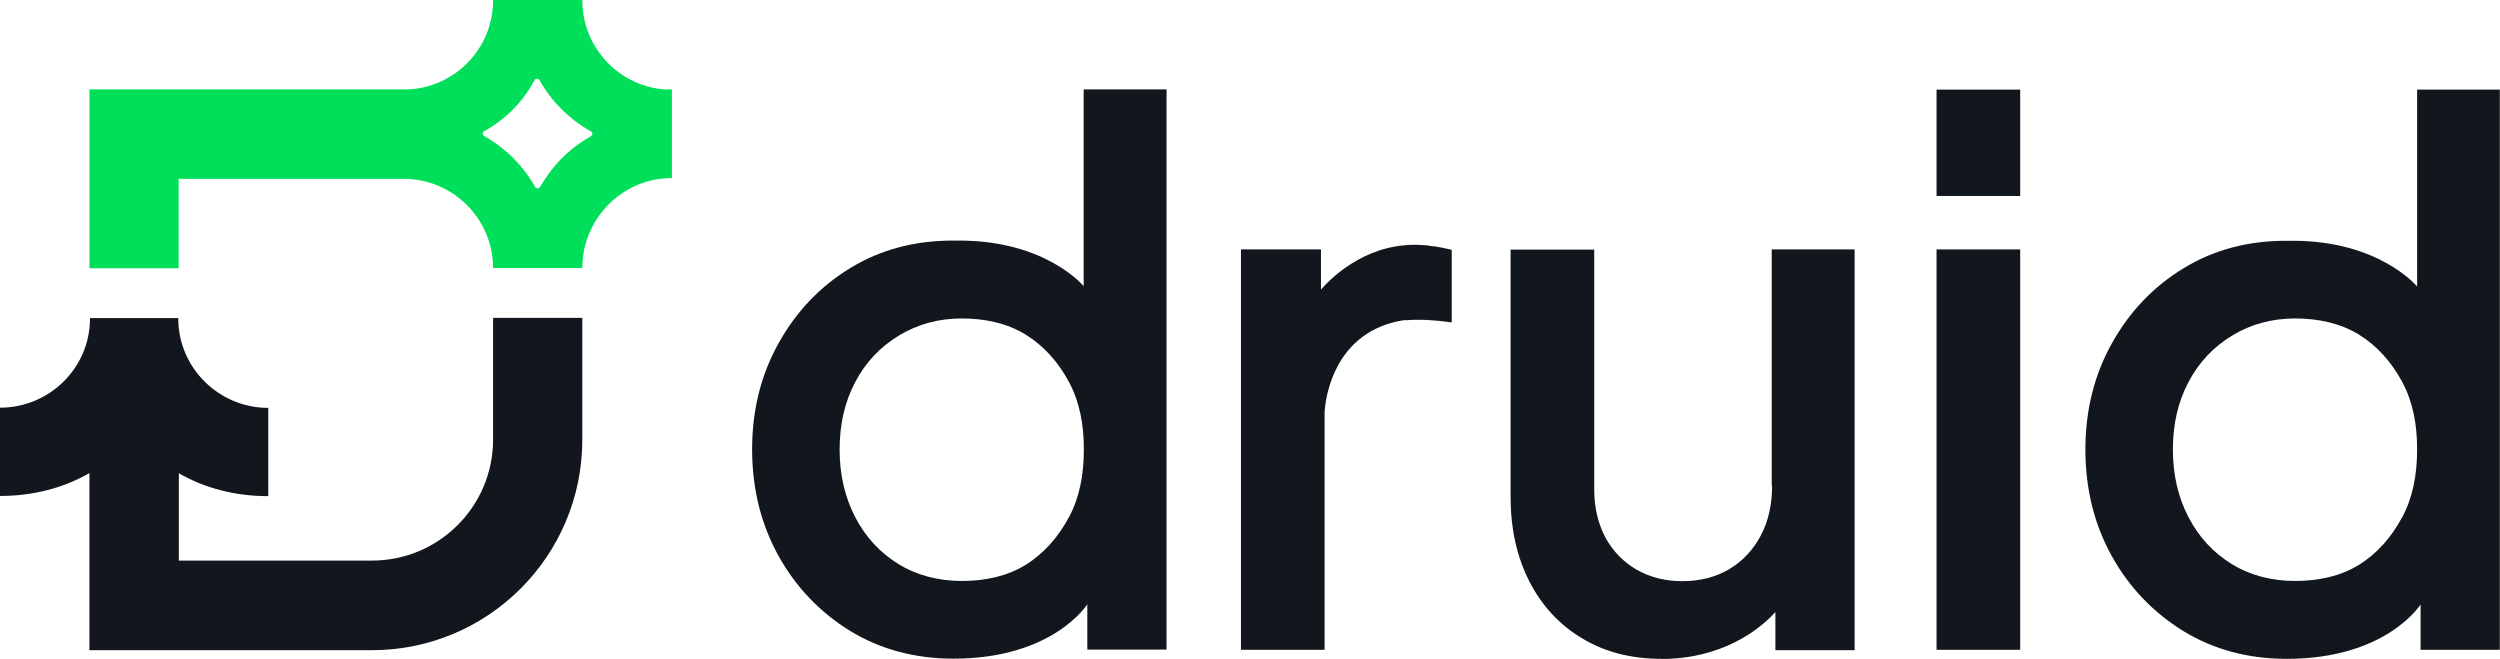
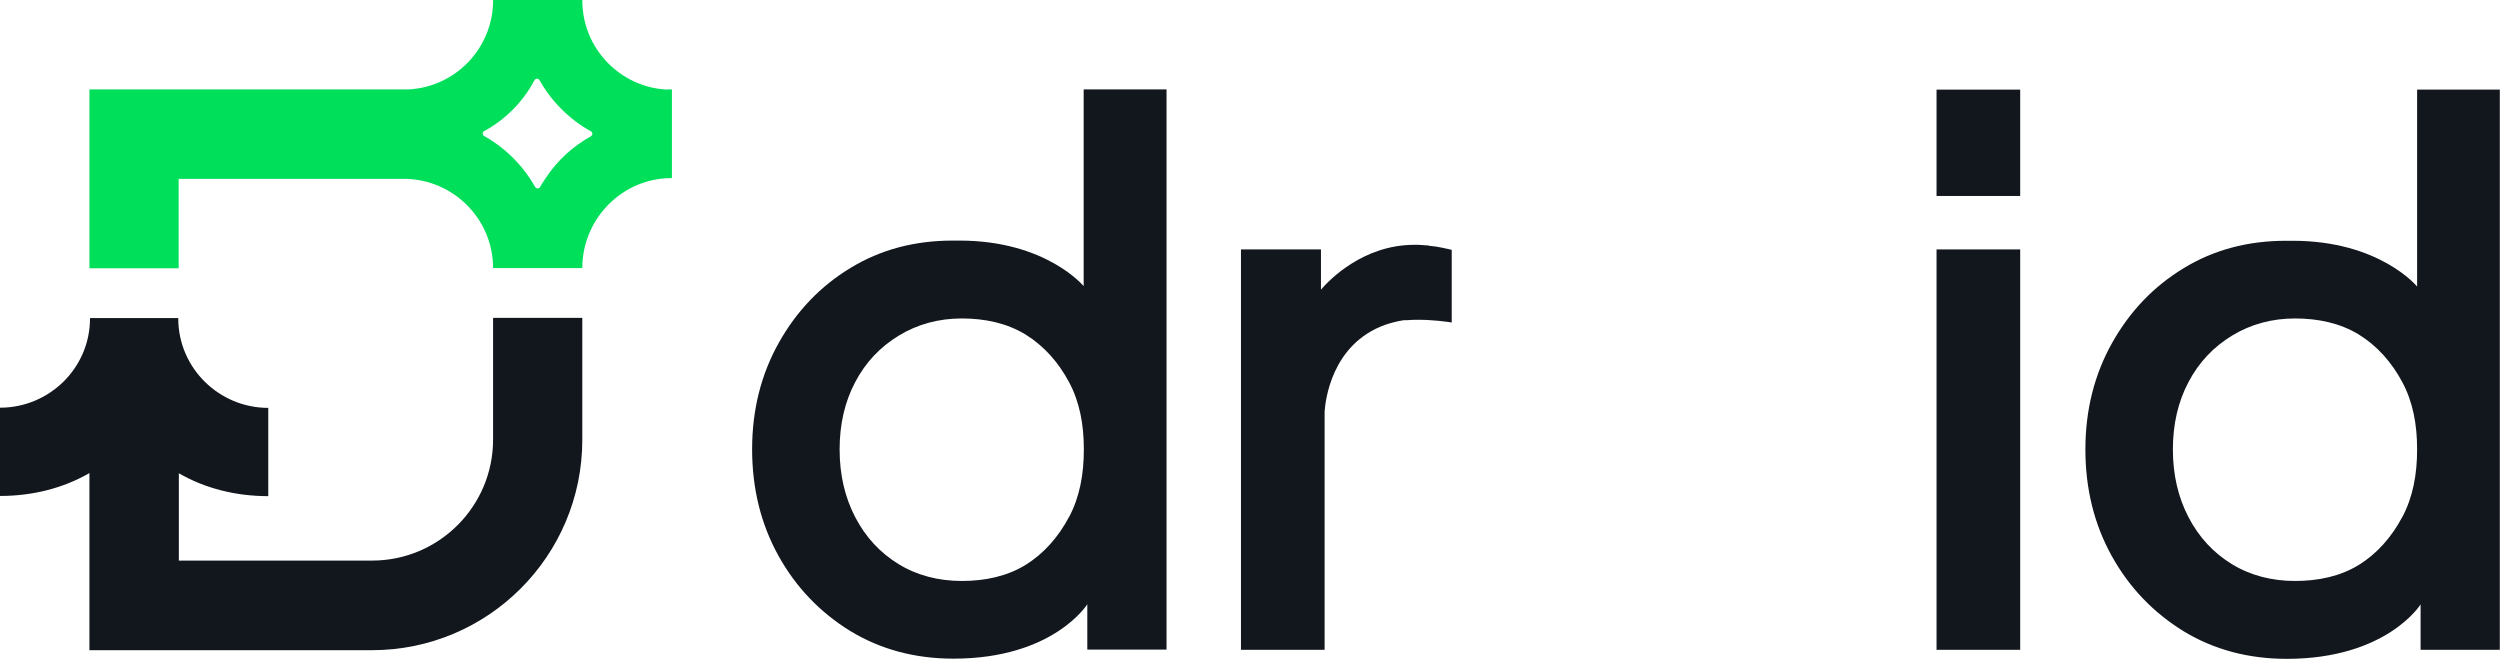
<svg xmlns="http://www.w3.org/2000/svg" id="Layer_2" data-name="Layer 2" viewBox="0 0 130 34.25">
  <defs>
    <style>
      .cls-1 {
        fill: #12171e;
      }

      .cls-2 {
        fill: #00df5a;
      }
    </style>
  </defs>
  <g id="Layer_1-2" data-name="Layer 1">
    <g>
      <g>
        <path class="cls-1" d="M25.64,22.86c0,3.47-2.82,6.29-6.29,6.29h-10.05v-4.54c1.37.79,2.96,1.19,4.65,1.19v-4.59c-2.56,0-4.67-2.07-4.68-4.63h0s0-.04,0-.04h-4.59s0,.02,0,.02c0,2.57-2.11,4.64-4.68,4.64v4.59c1.69,0,3.28-.4,4.65-1.19h0s0,9.21,0,9.21h14.69c6.04,0,10.94-4.9,10.94-10.94v-6.34h-4.64v6.32Z" />
        <path class="cls-2" d="M34.69,4.66h0c-2.45-.12-4.41-2.15-4.41-4.64h0s0-.02,0-.02h-4.64s0,.01,0,.02h0c0,2.49-1.96,4.51-4.41,4.63,0,0-.16,0-.24,0H4.65v9.3h4.64v-4.65h11.69c.11,0,.21,0,.32.01,2.42.16,4.34,2.17,4.34,4.63h0s4.64,0,4.64,0h0c0-2.46,1.91-4.51,4.34-4.67.1,0,.21-.01.32-.01v-4.61c-.08,0-.16,0-.24,0ZM30.74,7.08c-.96.53-1.76,1.27-2.35,2.16-.09.15-.22.31-.31.49-.06.09-.19.09-.25,0-.62-1.11-1.55-2.04-2.66-2.66-.09-.06-.09-.19,0-.25.19-.09.37-.22.56-.34.87-.59,1.58-1.39,2.07-2.32.06-.09.19-.09.25,0,.62,1.11,1.55,2.04,2.66,2.66.12.06.12.19.03.25Z" />
      </g>
      <g>
        <path class="cls-1" d="M125.69,4.66v10.24s-1.95-2.38-6.47-2.38h0c-.11,0-.23,0-.35,0-1.98,0-3.75.47-5.31,1.42-1.57.95-2.81,2.25-3.73,3.89-.92,1.64-1.39,3.49-1.39,5.54s.46,3.9,1.37,5.54c.91,1.64,2.16,2.94,3.73,3.91,1.58.96,3.37,1.44,5.37,1.44,5.2,0,6.96-2.83,6.96-2.83h0s0,2.36,0,2.36h4.12s0-29.13,0-29.13h-4.31ZM124.92,26.88c-.55,1.04-1.31,1.91-2.27,2.5-.96.59-2.1.83-3.31.83s-2.33-.29-3.29-.88c-.96-.59-1.71-1.4-2.25-2.44-.54-1.04-.81-2.21-.81-3.52s.27-2.48.81-3.5c.54-1.03,1.3-1.83,2.27-2.42.97-.59,2.07-.89,3.27-.89s2.34.24,3.31.83c.96.59,1.72,1.45,2.27,2.48.55,1.03.77,2.19.77,3.5s-.22,2.48-.77,3.52Z" />
-         <path class="cls-1" d="M92.15,25.25c0,1-.2,1.87-.6,2.62-.4.74-.94,1.32-1.64,1.73-.69.41-1.5.62-2.42.62s-1.69-.2-2.39-.6c-.69-.4-1.23-.96-1.62-1.67-.38-.72-.58-1.55-.58-2.5v-12.47s-4.35,0-4.35,0v12.85c0,1.67.33,3.14.98,4.41.65,1.27,1.57,2.26,2.75,2.96,1.18.71,2.55,1.06,4.12,1.06.08,0,.17,0,.25,0,.02,0,.04,0,.06,0,.08,0,.16,0,.23-.01,0,0,0,0,.01,0,3.05-.18,4.79-1.78,5.37-2.42v1.98s4.12,0,4.12,0V12.97s-4.31,0-4.31,0v12.28Z" />
        <rect class="cls-1" x="100.7" y="4.66" width="4.35" height="5.53" />
        <rect class="cls-1" x="100.7" y="12.97" width="4.35" height="20.82" />
        <path class="cls-1" d="M56.36,14.89s-1.95-2.38-6.47-2.38h0c-.11,0-.23,0-.35,0-1.98,0-3.75.47-5.31,1.42-1.57.95-2.81,2.25-3.73,3.89-.92,1.64-1.39,3.49-1.39,5.54s.46,3.9,1.37,5.54c.91,1.64,2.16,2.94,3.73,3.91,1.58.96,3.37,1.44,5.37,1.44,5.2,0,6.96-2.83,6.96-2.83h0s0,2.36,0,2.36h4.12s0-29.13,0-29.13h-4.31s0,10.24,0,10.24ZM55.59,26.88c-.55,1.04-1.31,1.91-2.27,2.5-.96.59-2.1.83-3.31.83s-2.33-.29-3.29-.88c-.96-.59-1.71-1.4-2.25-2.44-.54-1.04-.81-2.21-.81-3.52s.27-2.48.81-3.5c.54-1.03,1.3-1.83,2.27-2.42.97-.59,2.07-.89,3.27-.89s2.34.24,3.31.83c.96.59,1.72,1.45,2.27,2.48.55,1.03.77,2.19.77,3.5s-.22,2.48-.77,3.52Z" />
        <path class="cls-1" d="M74.32,12.77c-.27-.02-.61-.05-.77-.04h0c-2.67,0-4.43,1.83-4.86,2.33v-2.09s-4.16,0-4.16,0v20.82s4.35,0,4.35,0v-12.01c0-.1,0-.2,0-.3,0,0,0,0,0,0,0-.03,0-.05,0-.08.04-.57.36-3.51,3.15-4.51.32-.11.64-.19.97-.24.02,0,.04,0,.06,0,0,0,.02,0,.03,0,.03,0,.05,0,.08,0,.14-.01.27-.02.41-.02.85-.02,1.74.11,1.91.14v-3.78s-.5-.11-.5-.11c-.23-.05-.46-.08-.69-.1Z" />
      </g>
    </g>
  </g>
</svg>